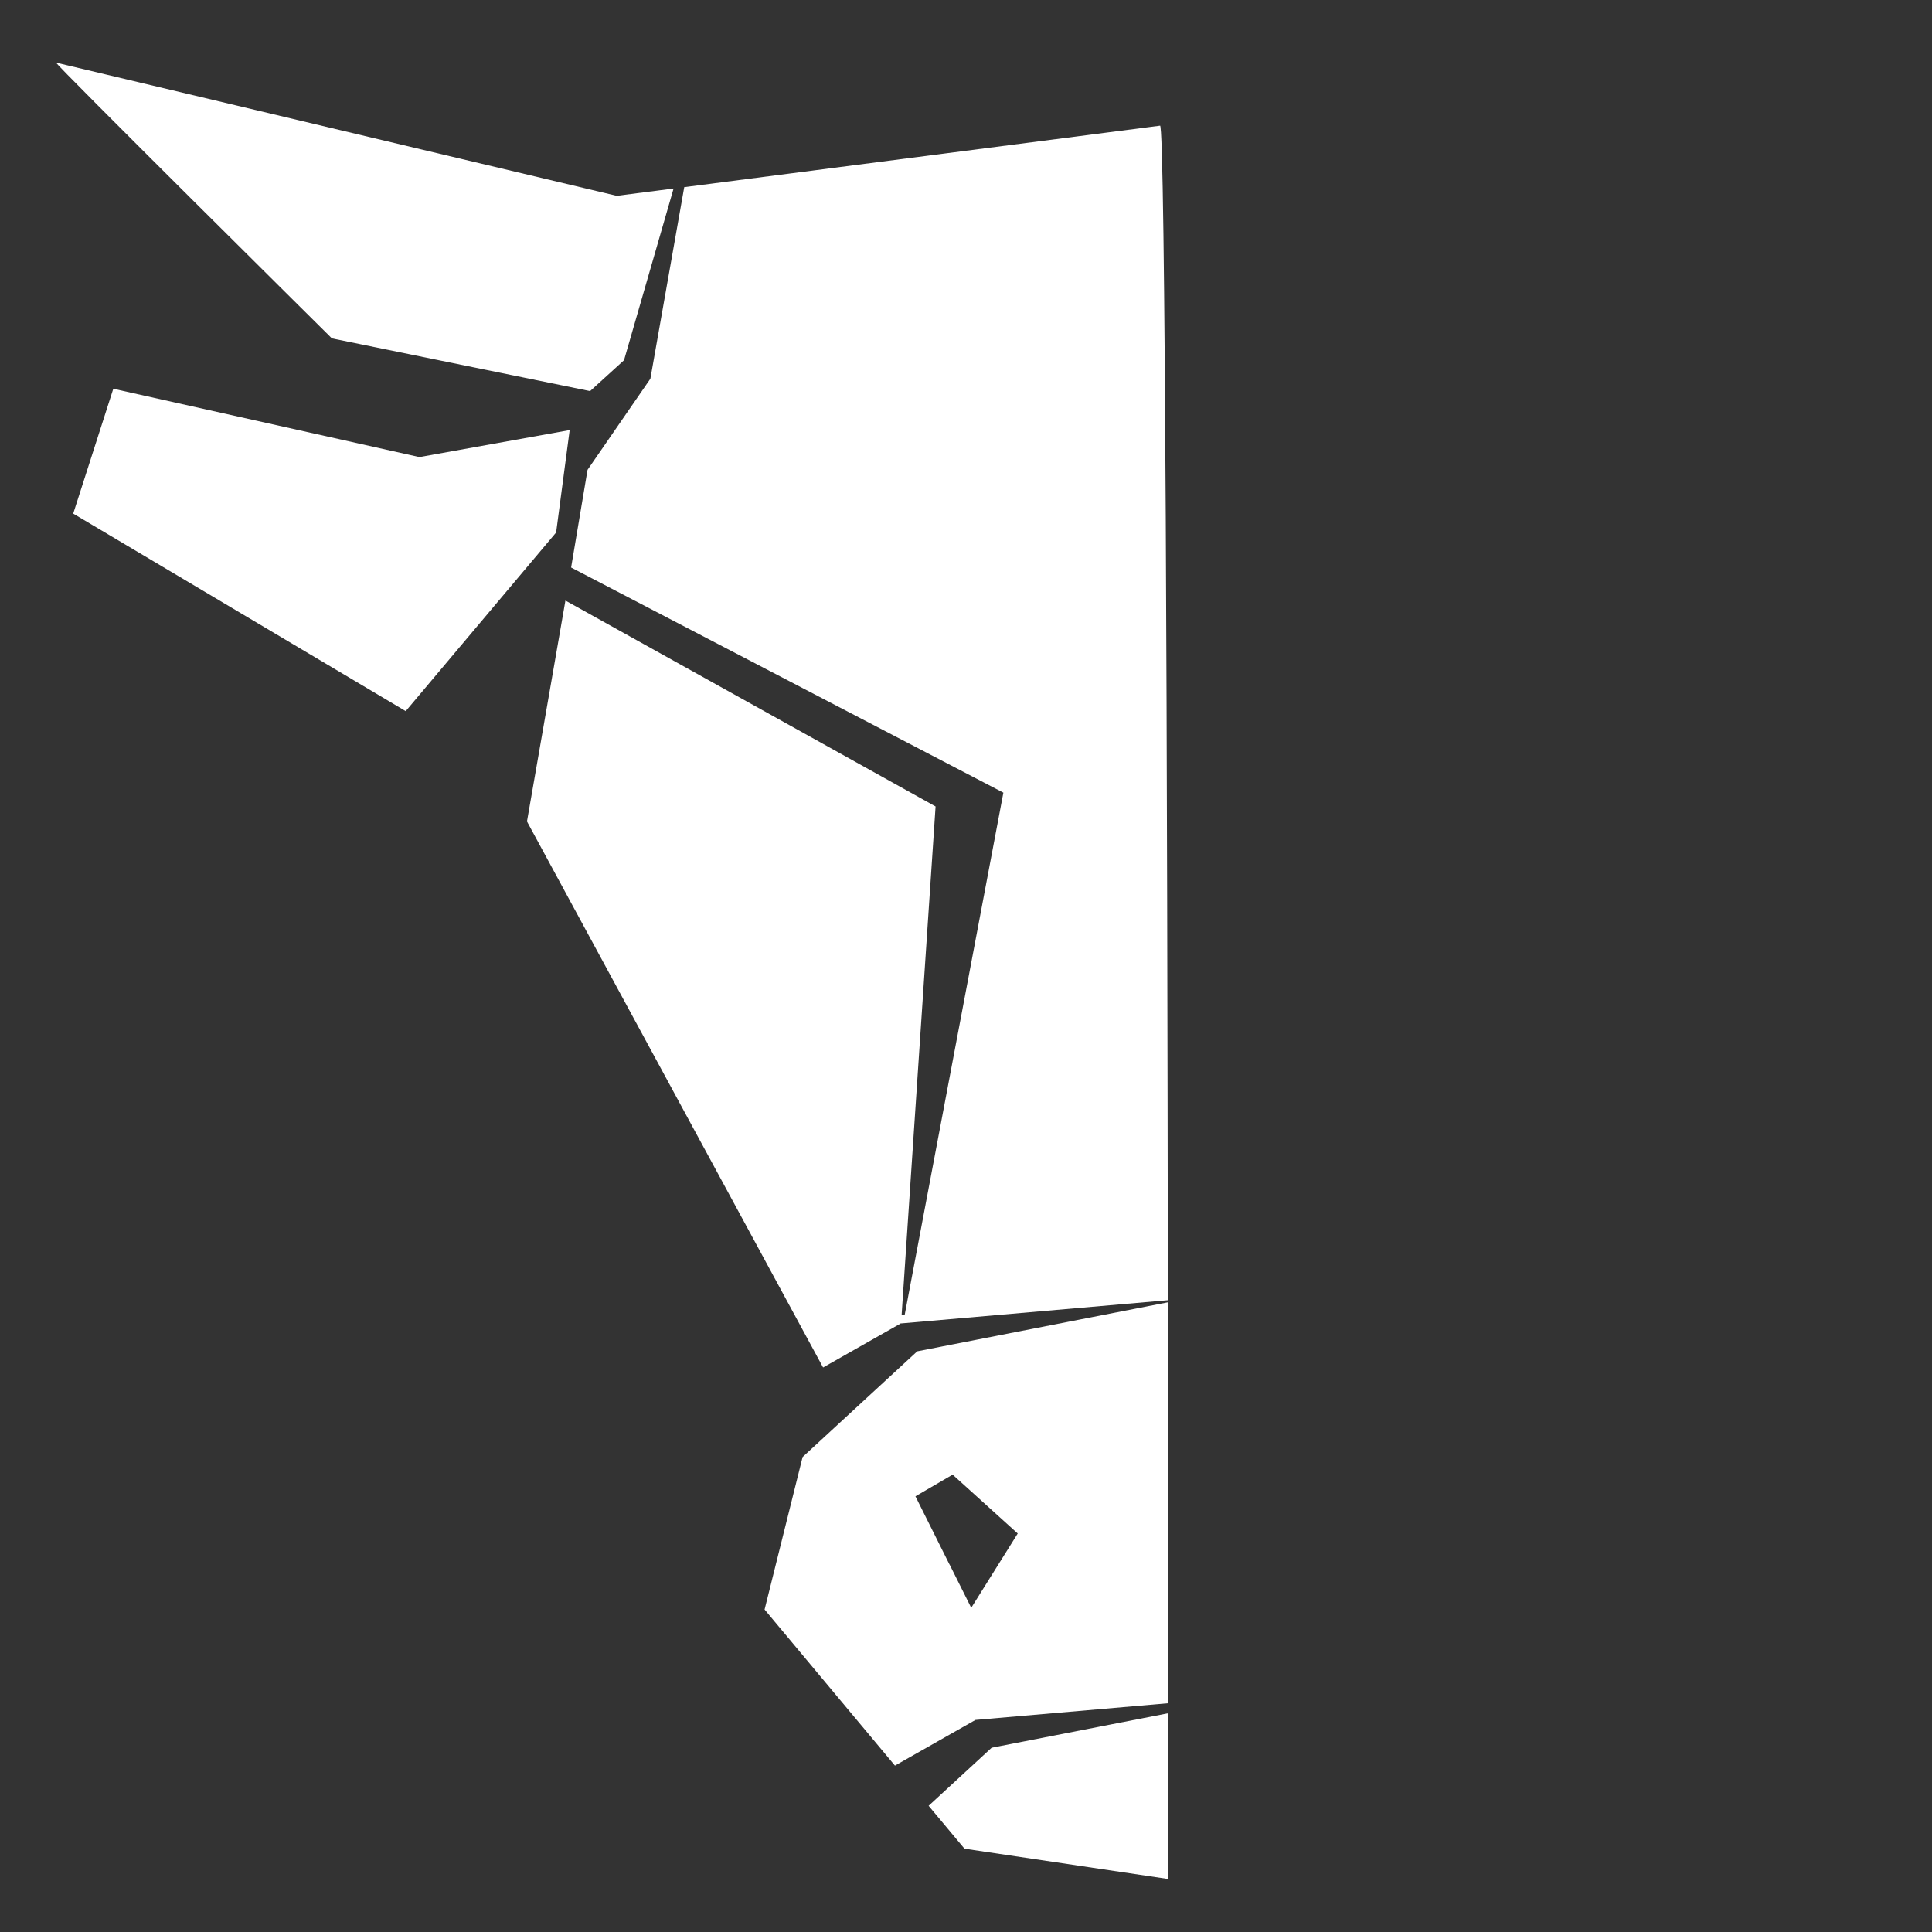
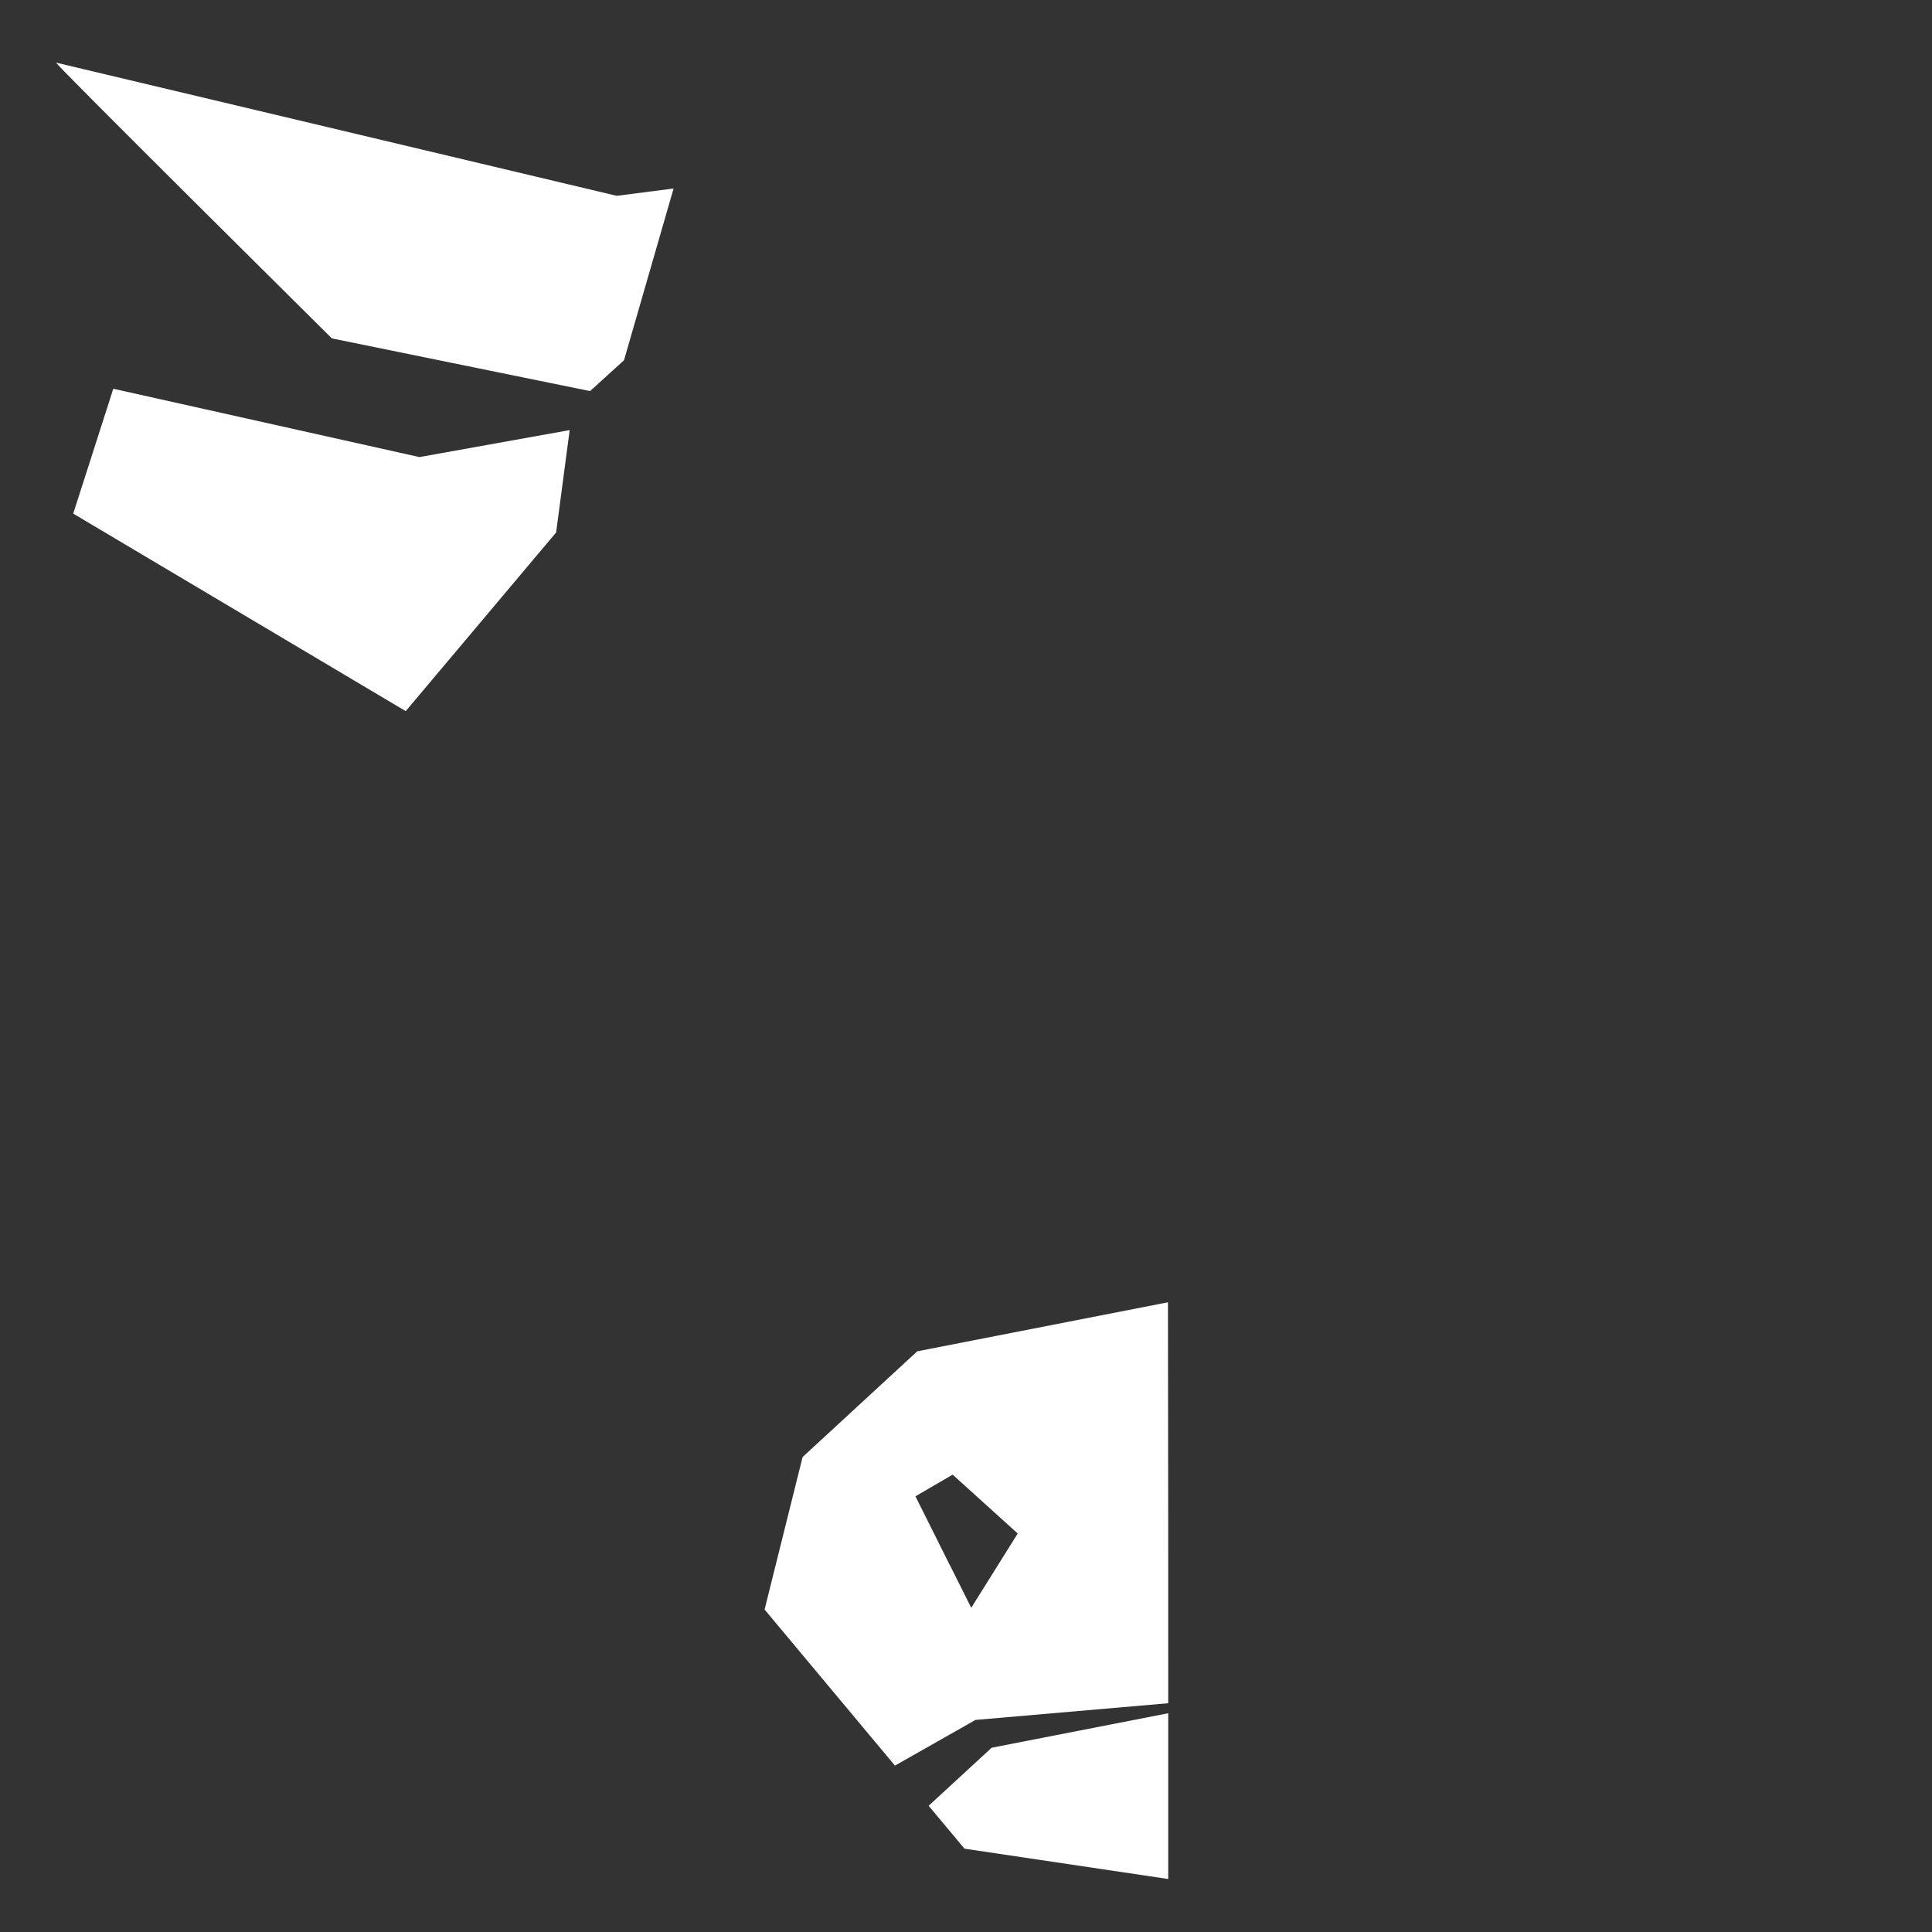
<svg xmlns="http://www.w3.org/2000/svg" id="Livello_2" viewBox="0 0 214 214">
  <rect x="0" y="0" width="214" height="214" fill="#333333" stroke="none" />
  <defs>
    <style>
      .cls-1 {
        fill: none;
      }

      .cls-2 {
        fill: #fff;
      }
    </style>
  </defs>
  <g id="Livello_2-2" data-name="Livello_2">
    <rect class="cls-1" width="214" height="214" />
  </g>
  <g id="Livello_1-2" data-name="Livello_1">
    <g>
      <path class="cls-2" d="M36.75,37.48l28.61,5.84,3.76-3.42,5.49-19.02-6.3.81S6.43,6.99,6.22,6.94c-.36-.08,30.54,30.54,30.54,30.54Z" />
      <polygon class="cls-2" points="63.1 47.64 46.46 50.63 12.55 43.06 8.11 56.89 44.94 78.77 61.6 58.98 63.1 47.64" />
-       <path class="cls-2" d="M99.81,146.59l29.55-2.57c-.06-56.81-.27-130.7-.87-130.1l-52.7,6.81-3.75,21.22-6.96,10.09-1.82,10.82,47.88,24.94-10.93,57.84h-.34s3.76-56.31,3.76-56.31l-41-22.81-4.26,24.47,32.8,60.48,8.64-4.9Z" />
      <path class="cls-2" d="M129.4,189.77l-19.56,3.82-6.98,6.43,3.97,4.75,22.57,3.36s0-7.02,0-18.37Z" />
      <path class="cls-2" d="M129.4,188.65c0-11.5,0-27.15-.03-44.4l-27.77,5.43-12.7,11.71-4.21,16.89,14.44,17.29,8.92-5.06,21.35-1.85ZM105.17,173.29l-3.77-7.55,4.12-2.4,7.21,6.52-5.15,8.23-2.4-4.8Z" />
    </g>
  </g>
</svg>